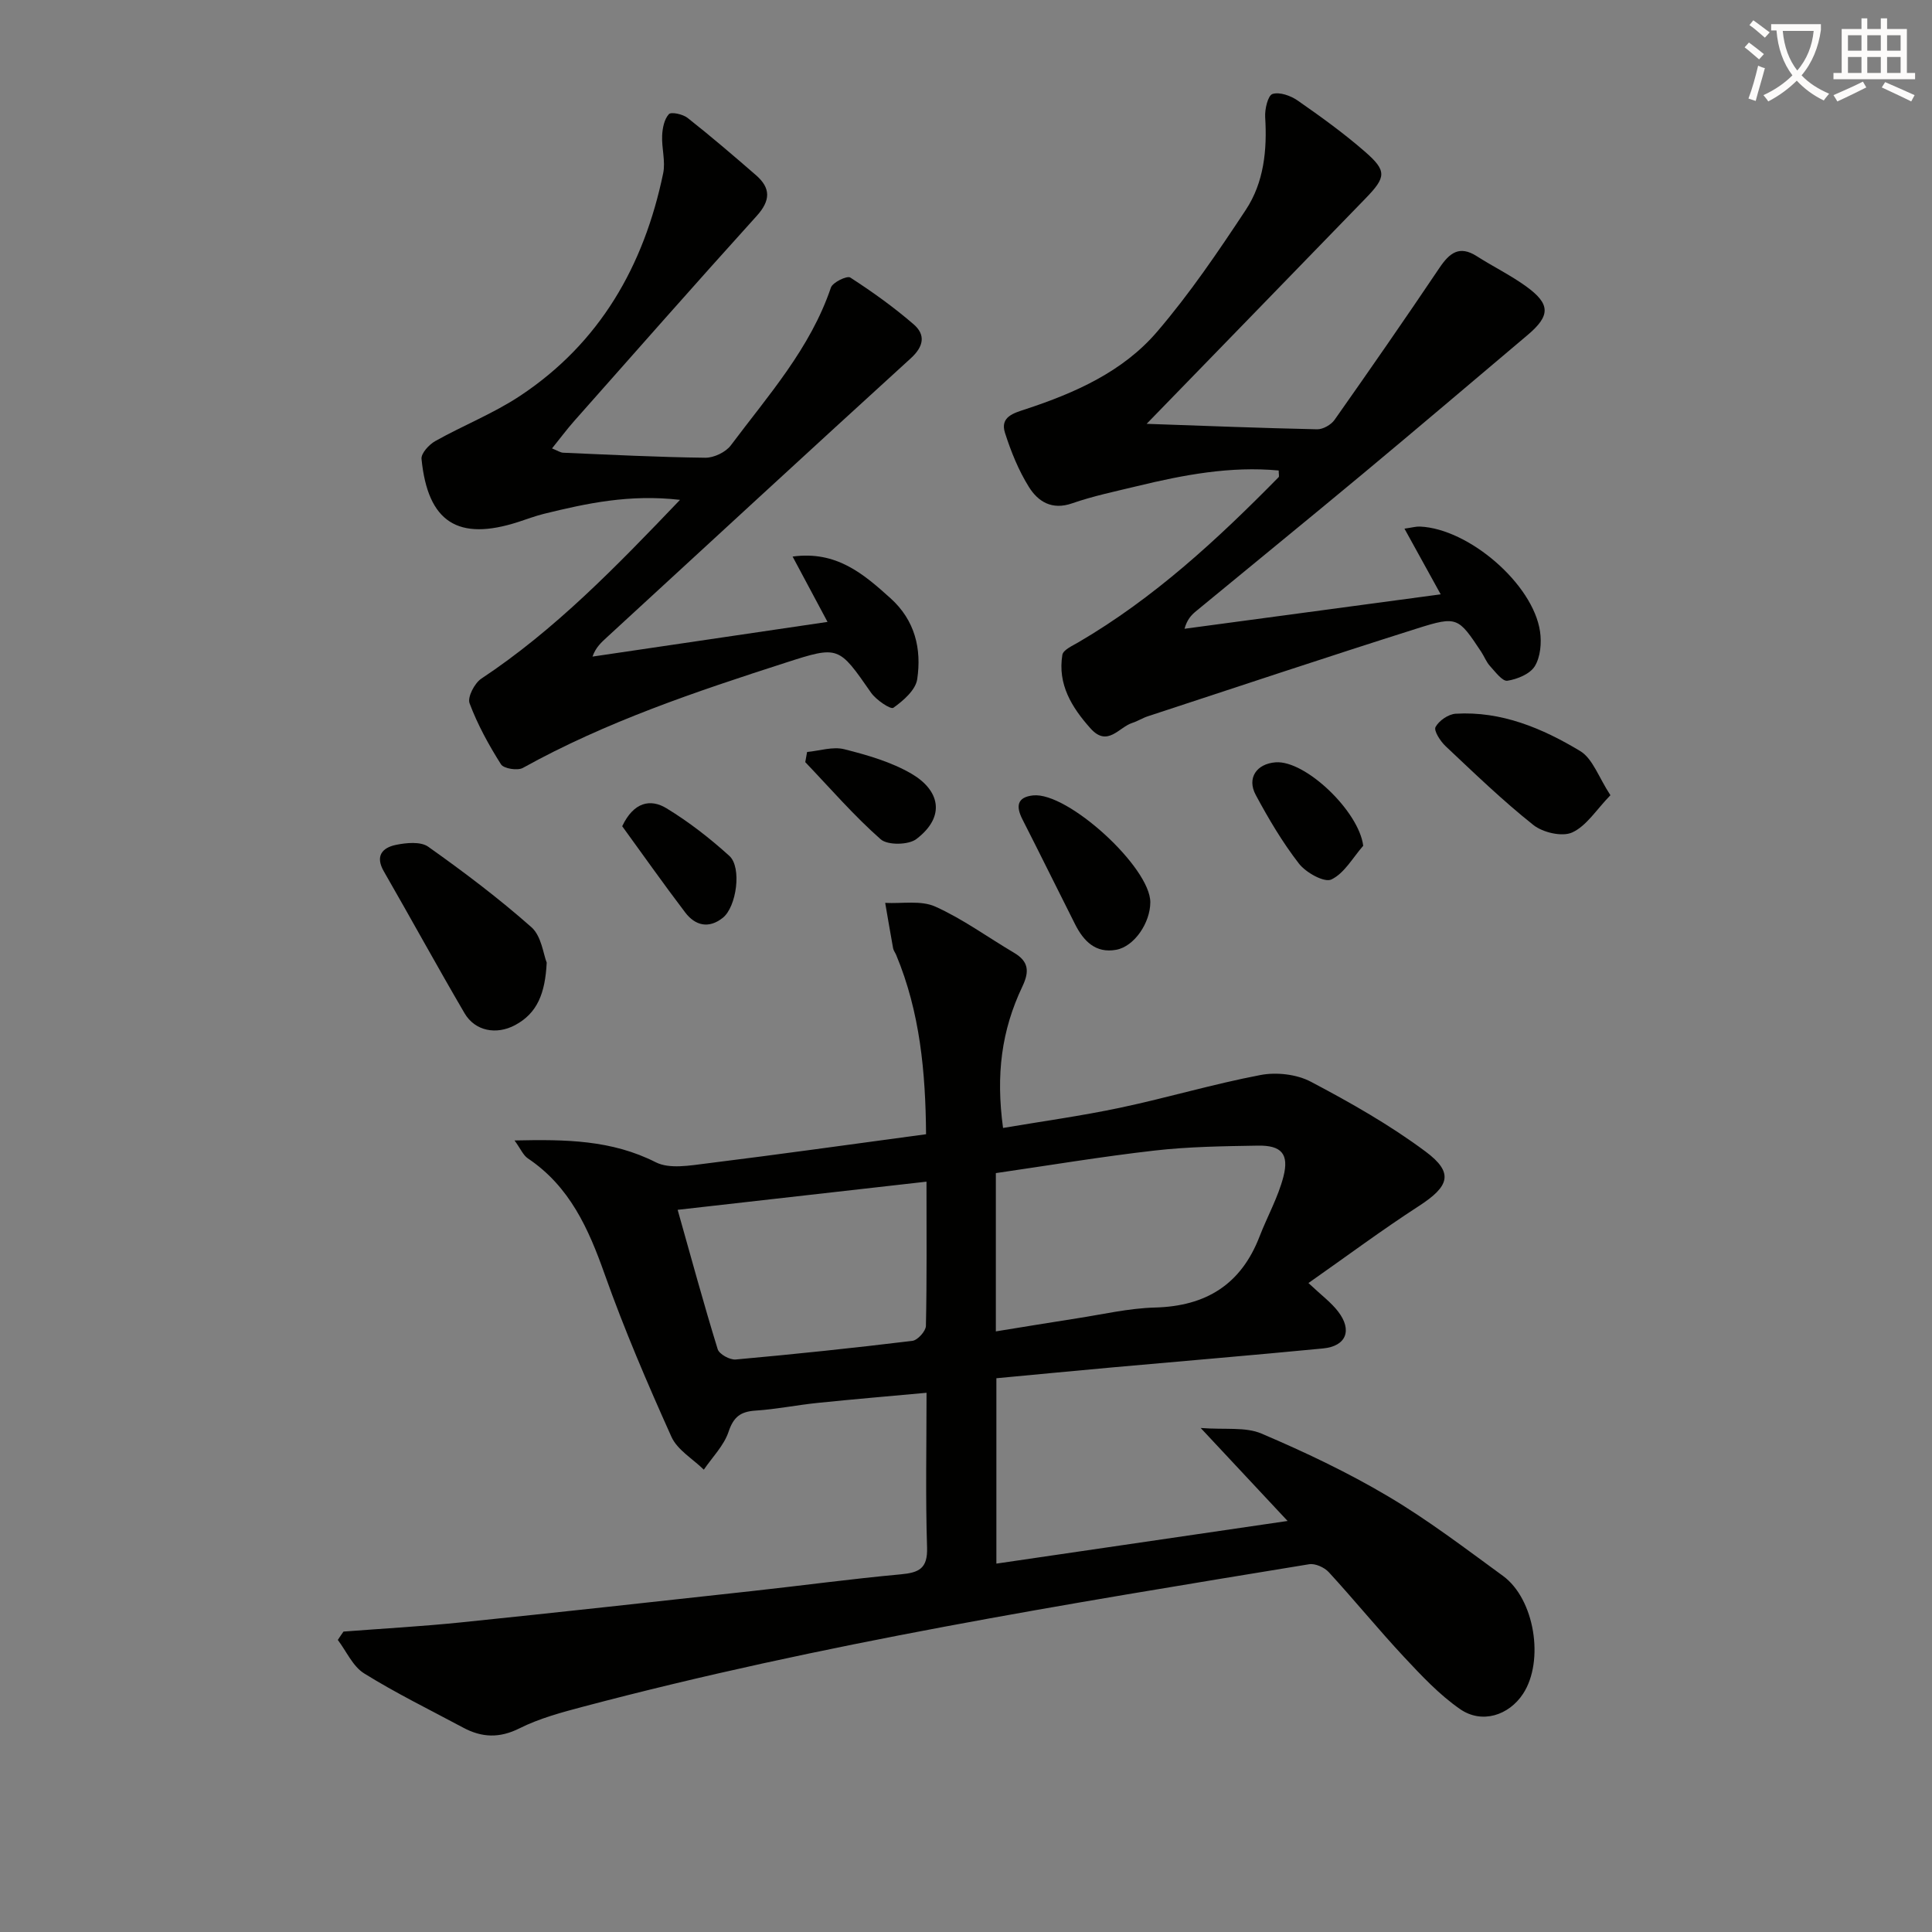
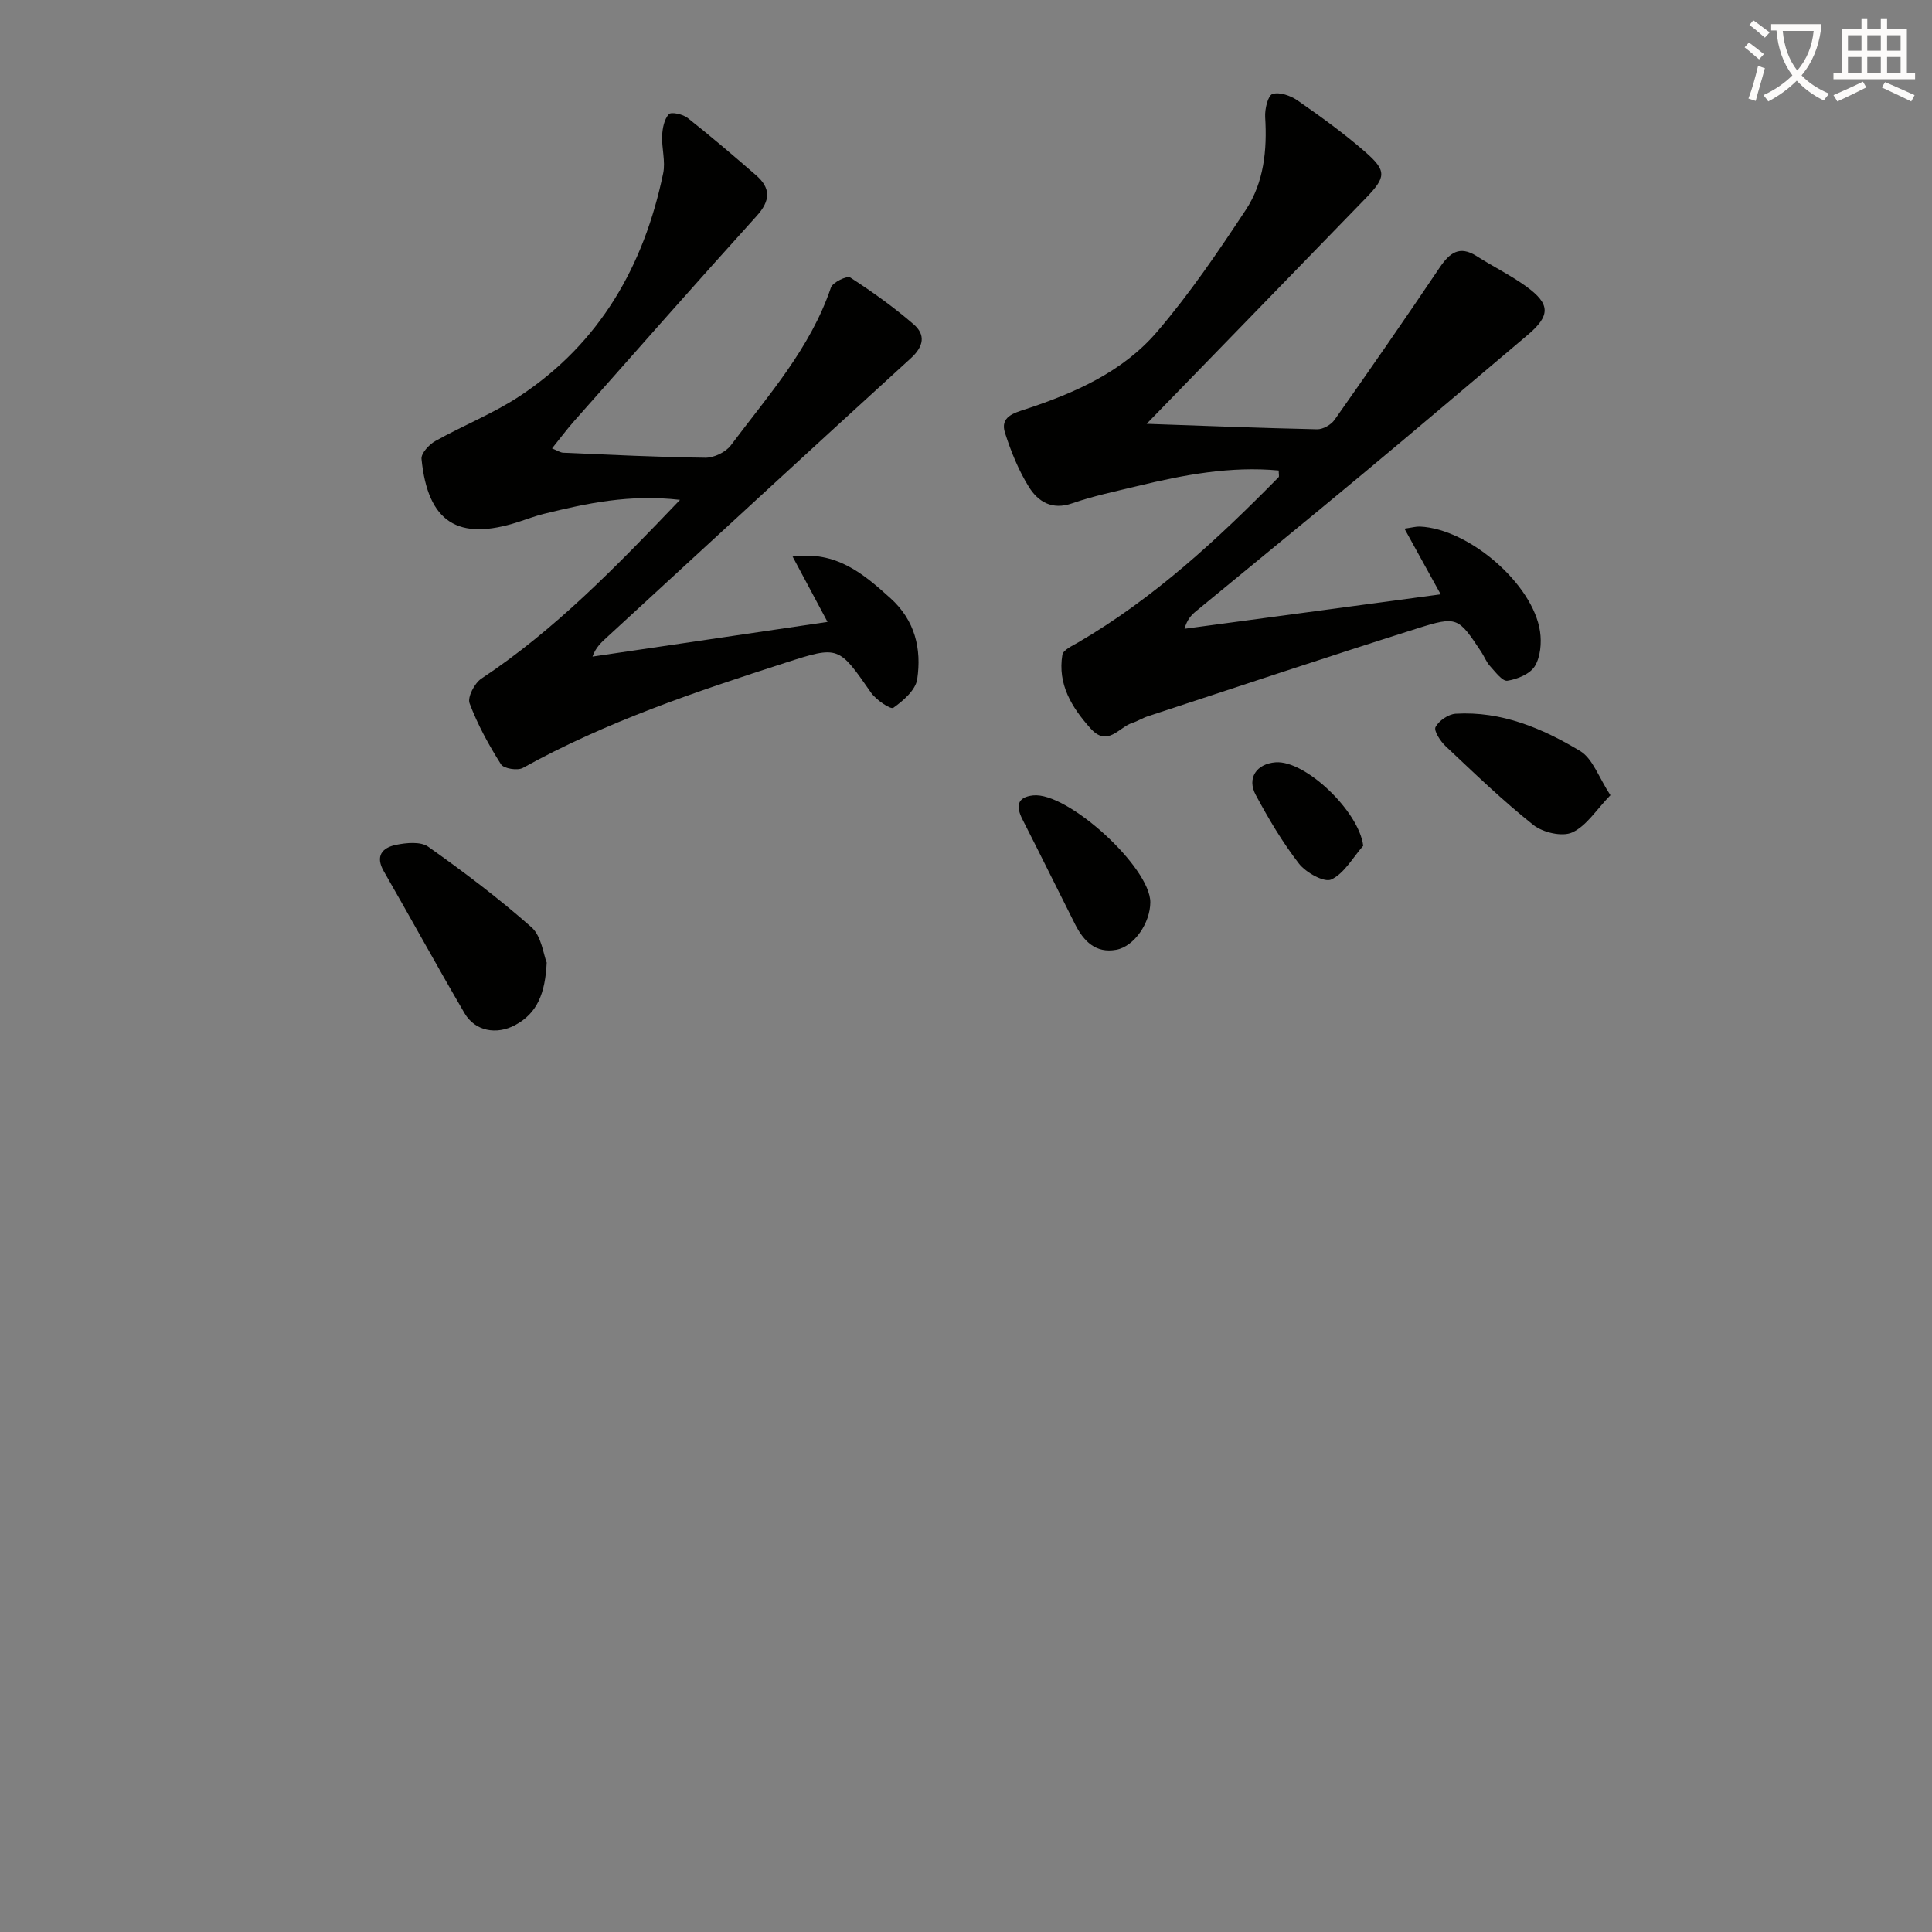
<svg xmlns="http://www.w3.org/2000/svg" enable-background="new 0 0 400 400" viewBox="0 0 400 400">
  <rect x="0" y="0" width="400" height="400" fill="#808080" stroke="none" />
  <path d="m362.1 8.8c1.1.8 2.1 1.6 3.1 2.4l-1 1.1c-1.3-1.1-2.3-2-3-2.5zm1.9 4.8c.5.2.9.4 1.4.5-.6 2.3-1.3 4.5-1.9 6.8l-1.5-.5c.8-2.1 1.4-4.3 2-6.8zm-1-9.4c1.3.9 2.4 1.8 3.4 2.5l-1 1.1c-1.4-1.2-2.4-2.1-3.2-2.6zm3.7 2.2v-1.4h10.3v1.2c-.5 3.6-1.8 6.8-4 9.4 1.5 1.6 3.4 2.8 5.7 3.8-.3.4-.7.8-1.1 1.4-2.3-1.1-4.1-2.5-5.6-4.1-1.6 1.6-3.6 3.1-5.9 4.3-.3-.5-.7-.9-1-1.3 2.4-1.1 4.4-2.5 6-4.1-1.9-2.5-3-5.6-3.3-9.3h-1.1zm8.8 0h-6.4c.3 3.3 1.3 6 3 8.2 2-2.3 3.1-5.1 3.4-8.2z" fill="#fcfbfa" />
  <path d="m385.3 3.8h1.3v2.2h2.8v-2.2h1.3v2.2h4.1v9.1h1.7v1.3h-16.9v-1.3h1.7v-9.1h4.1v-2.2zm.4 13.1.7 1.2c-1.8.9-3.8 1.9-6 2.9-.2-.4-.5-.8-.8-1.3 2.3-1 4.3-1.9 6.1-2.8zm-3.1-6.4h2.8v-3.2h-2.8zm0 4.6h2.8v-3.3h-2.8zm4-4.6h2.8v-3.2h-2.8zm0 4.6h2.8v-3.3h-2.8zm3.7 1.9c2.1.9 4.1 1.8 6.1 2.7l-.7 1.3c-2.2-1.1-4.2-2-6.1-2.9zm3.2-9.7h-2.8v3.2h2.8zm-2.8 7.8h2.8v-3.3h-2.8z" fill="#fcfbfa" />
  <g fill="#010100">
-     <path d="m71.12 337.8c8.07-.62 16.16-1.07 24.22-1.89 20.16-2.07 40.31-4.3 60.46-6.51 10.23-1.12 20.44-2.51 30.69-3.45 3.76-.35 5.59-1.18 5.45-5.55-.34-10.45-.11-20.92-.11-32.04-7.85.72-15.22 1.34-22.58 2.1-4.28.44-8.53 1.31-12.82 1.59-3.09.2-4.55 1.28-5.59 4.38-.96 2.87-3.36 5.26-5.12 7.85-2.29-2.25-5.48-4.08-6.71-6.81-4.97-11.05-9.76-22.21-13.81-33.63-3.35-9.46-7.24-18.19-15.9-24-.98-.65-1.5-1.98-2.77-3.72 10.63-.24 20.11-.11 29.25 4.52 2.83 1.43 7.02.67 10.51.24 14.98-1.86 29.94-3.96 45.44-6.05-.1-12.86-1.25-25.28-6.19-37.13-.19-.46-.54-.88-.63-1.36-.57-3.13-1.1-6.27-1.64-9.41 3.49.19 7.4-.57 10.37.77 5.71 2.56 10.86 6.35 16.29 9.55 3.03 1.79 3.25 3.83 1.74 7-4.33 9.11-5.5 18.25-4 29.28 8.09-1.37 16.21-2.49 24.22-4.18 9.74-2.06 19.31-4.92 29.09-6.78 3.31-.63 7.48-.16 10.42 1.39 8.19 4.32 16.34 8.94 23.75 14.46 5.91 4.4 4.92 7.19-1.39 11.28-7.63 4.94-14.93 10.38-22.86 15.94 2.68 2.53 4.68 3.99 6.13 5.88 3.01 3.9 1.69 7.2-3.11 7.66-14.55 1.41-29.11 2.62-43.67 3.93-7.91.71-15.81 1.48-23.96 2.24v38.38c19.75-2.89 39.25-5.75 60.29-8.83-6.1-6.52-11.4-12.2-17.99-19.25 5.07.39 9.26-.26 12.57 1.15 8.97 3.82 17.85 8.03 26.23 13 8.28 4.9 15.99 10.79 23.78 16.47 6.57 4.79 8.61 17.6 4.17 24.4-2.94 4.49-8.53 6.31-13.05 3.18-4.3-2.98-8-6.94-11.61-10.8-5.33-5.71-10.28-11.79-15.57-17.55-.91-.99-2.81-1.85-4.07-1.64-50.41 8.27-100.85 16.39-150.3 29.49-4.49 1.19-9.07 2.42-13.18 4.48-4.17 2.09-7.82 1.92-11.68-.15-6.87-3.68-13.88-7.11-20.49-11.22-2.35-1.46-3.66-4.57-5.45-6.93.38-.59.78-1.16 1.18-1.73zm135.06-62.15c5.91-.95 11.31-1.86 16.71-2.69 5.41-.83 10.82-2.11 16.26-2.25 10.54-.28 17.79-4.77 21.62-14.69 1.61-4.16 3.85-8.14 4.95-12.41 1.21-4.72-.44-6.5-5.28-6.42-7.14.12-14.32.21-21.4 1.02-10.98 1.25-21.9 3.08-32.86 4.67zm-14.36-31c-17.46 1.98-34.2 3.87-51.52 5.83 2.8 9.91 5.38 19.43 8.29 28.86.32 1.03 2.52 2.24 3.73 2.13 12.21-1.1 24.4-2.38 36.57-3.86 1.09-.13 2.78-2 2.81-3.09.21-9.61.12-19.23.12-29.87z" />
    <path d="m237.4 87.75c12.1.42 23.69.88 35.29 1.13 1.21.03 2.9-.93 3.62-1.96 7.34-10.42 14.6-20.89 21.72-31.47 2.07-3.07 4.1-4.72 7.72-2.41 3.36 2.15 6.97 3.91 10.2 6.24 5.1 3.68 5.07 6.08.29 10.11-11.31 9.55-22.59 19.14-33.96 28.61-11.51 9.58-23.13 19.03-34.68 28.56-.97.8-1.83 1.73-2.36 3.62 17.48-2.35 34.95-4.7 53.04-7.13-2.73-4.95-4.99-9.06-7.5-13.6 1.63-.23 2.43-.47 3.21-.43 10.13.44 23.44 11.91 24.86 21.74.34 2.33.09 5.24-1.08 7.16-.99 1.62-3.62 2.7-5.68 3.02-1.03.16-2.5-1.84-3.59-3.03-.77-.84-1.19-1.99-1.83-2.96-4.74-7.14-4.95-7.46-13.22-4.85-18.66 5.9-37.22 12.1-55.81 18.2-1.1.36-2.11 1.02-3.21 1.37-2.8.89-5.12 5.1-8.66 1.13-3.9-4.37-6.82-9.13-5.82-15.22.17-1.03 2.09-1.88 3.32-2.6 15.66-9.15 28.83-21.34 41.45-34.18.16-.16.02-.61.02-1.39-9.98-.93-19.67.9-29.31 3.24-4.51 1.09-9.09 2.04-13.46 3.56-4.18 1.46-7.05-.36-8.94-3.38-2.15-3.44-3.72-7.34-4.96-11.22-1.07-3.33 1.86-4.1 4.27-4.89 10.23-3.37 20.12-7.75 27.2-16.01 6.76-7.88 12.65-16.57 18.39-25.26 3.76-5.69 4.43-12.39 4.01-19.21-.1-1.64.57-4.47 1.51-4.78 1.47-.47 3.77.35 5.21 1.35 4.77 3.32 9.51 6.74 13.89 10.55 4.62 4.01 4.47 5.29.17 9.72-14.94 15.41-29.88 30.78-45.32 46.67z" />
    <path d="m140.79 103.49c-10.5-1.21-19.37.73-28.21 2.9-1.77.44-3.49 1.1-5.23 1.66-12.51 4.06-18.78.09-20.08-13.04-.11-1.15 1.56-2.97 2.85-3.69 5.77-3.24 12.02-5.7 17.51-9.33 16.57-10.96 25.7-26.97 29.67-46.1.52-2.48-.33-5.22-.21-7.82.07-1.54.43-3.38 1.39-4.43.48-.53 2.91 0 3.89.78 4.83 3.81 9.5 7.81 14.15 11.85 3.08 2.67 3.03 5.24.16 8.42-12.73 14.07-25.25 28.31-37.83 42.51-1.51 1.71-2.87 3.55-4.56 5.64 1.15.46 1.72.86 2.3.89 9.81.42 19.61.92 29.43 1.04 1.78.02 4.22-1.14 5.28-2.55 7.74-10.34 16.47-20.08 20.73-32.68.37-1.09 3.34-2.51 4.01-2.08 4.55 2.94 8.99 6.12 13.09 9.66 2.53 2.17 2.16 4.58-.56 7.06-21.03 19.16-41.93 38.47-62.87 57.72-1.16 1.07-2.35 2.1-3.03 4.04 16.02-2.36 32.04-4.73 48.66-7.18-2.56-4.8-4.78-8.94-7.23-13.53 9.06-1.24 14.66 3.57 20.27 8.63 5.09 4.59 6.46 10.49 5.53 16.76-.33 2.24-2.87 4.45-4.94 5.92-.56.4-3.58-1.63-4.62-3.13-6.7-9.62-6.65-9.77-17.65-6.22-18.64 6.01-37.2 12.23-54.44 21.8-1.1.61-3.96.15-4.53-.75-2.53-4-4.84-8.21-6.5-12.63-.48-1.26 1.03-4.17 2.43-5.1 15.24-10.11 27.82-23.09 41.14-37.02z" />
    <path d="m113.19 199.3c-.32 6.35-1.93 10.47-6.55 12.94-3.85 2.06-8.28 1.26-10.46-2.46-5.69-9.73-11.1-19.62-16.72-29.39-1.83-3.18-.29-4.88 2.48-5.46 2.16-.45 5.14-.74 6.71.37 7.38 5.23 14.63 10.7 21.4 16.69 2.07 1.86 2.45 5.62 3.14 7.31z" />
    <path d="m333.42 164.64c-2.92 3-4.95 6.36-7.91 7.71-2.08.95-6.08.02-8.05-1.55-6.36-5.05-12.23-10.73-18.15-16.3-1.09-1.02-2.5-3.21-2.1-3.97.7-1.32 2.66-2.67 4.17-2.76 9.47-.57 17.94 3.01 25.77 7.72 2.62 1.58 3.84 5.46 6.27 9.15z" />
    <path d="m238.16 186.81c-.01 4.25-3.31 9.14-7.05 9.83-4.27.79-6.77-1.8-8.53-5.29-3.65-7.23-7.22-14.5-10.9-21.72-1.36-2.67-1.14-4.59 2.21-4.95 7.17-.76 24.29 14.91 24.27 22.13z" />
    <path d="m282.24 175.11c-2.15 2.44-3.9 5.7-6.6 6.98-1.45.69-5.26-1.42-6.7-3.28-3.42-4.41-6.3-9.29-8.95-14.22-1.88-3.49.16-6.46 4.11-6.76 6.17-.47 17.27 10.16 18.14 17.28z" />
-     <path d="m128.82 171.06c2.39-5.04 5.87-5.73 9.18-3.71 4.63 2.82 8.98 6.21 13 9.85 2.63 2.38 1.49 10.56-1.35 12.82-2.91 2.32-5.72 1.62-7.79-1.11-4.51-5.93-8.8-12.02-13.04-17.85z" />
-     <path d="m167.1 155.69c2.58-.24 5.34-1.17 7.7-.57 4.79 1.21 9.73 2.63 13.94 5.09 5.74 3.36 7.19 8.78.98 13.51-1.63 1.24-5.96 1.31-7.39.04-5.57-4.91-10.46-10.58-15.61-15.97.13-.69.26-1.39.38-2.1z" />
  </g>
</svg>